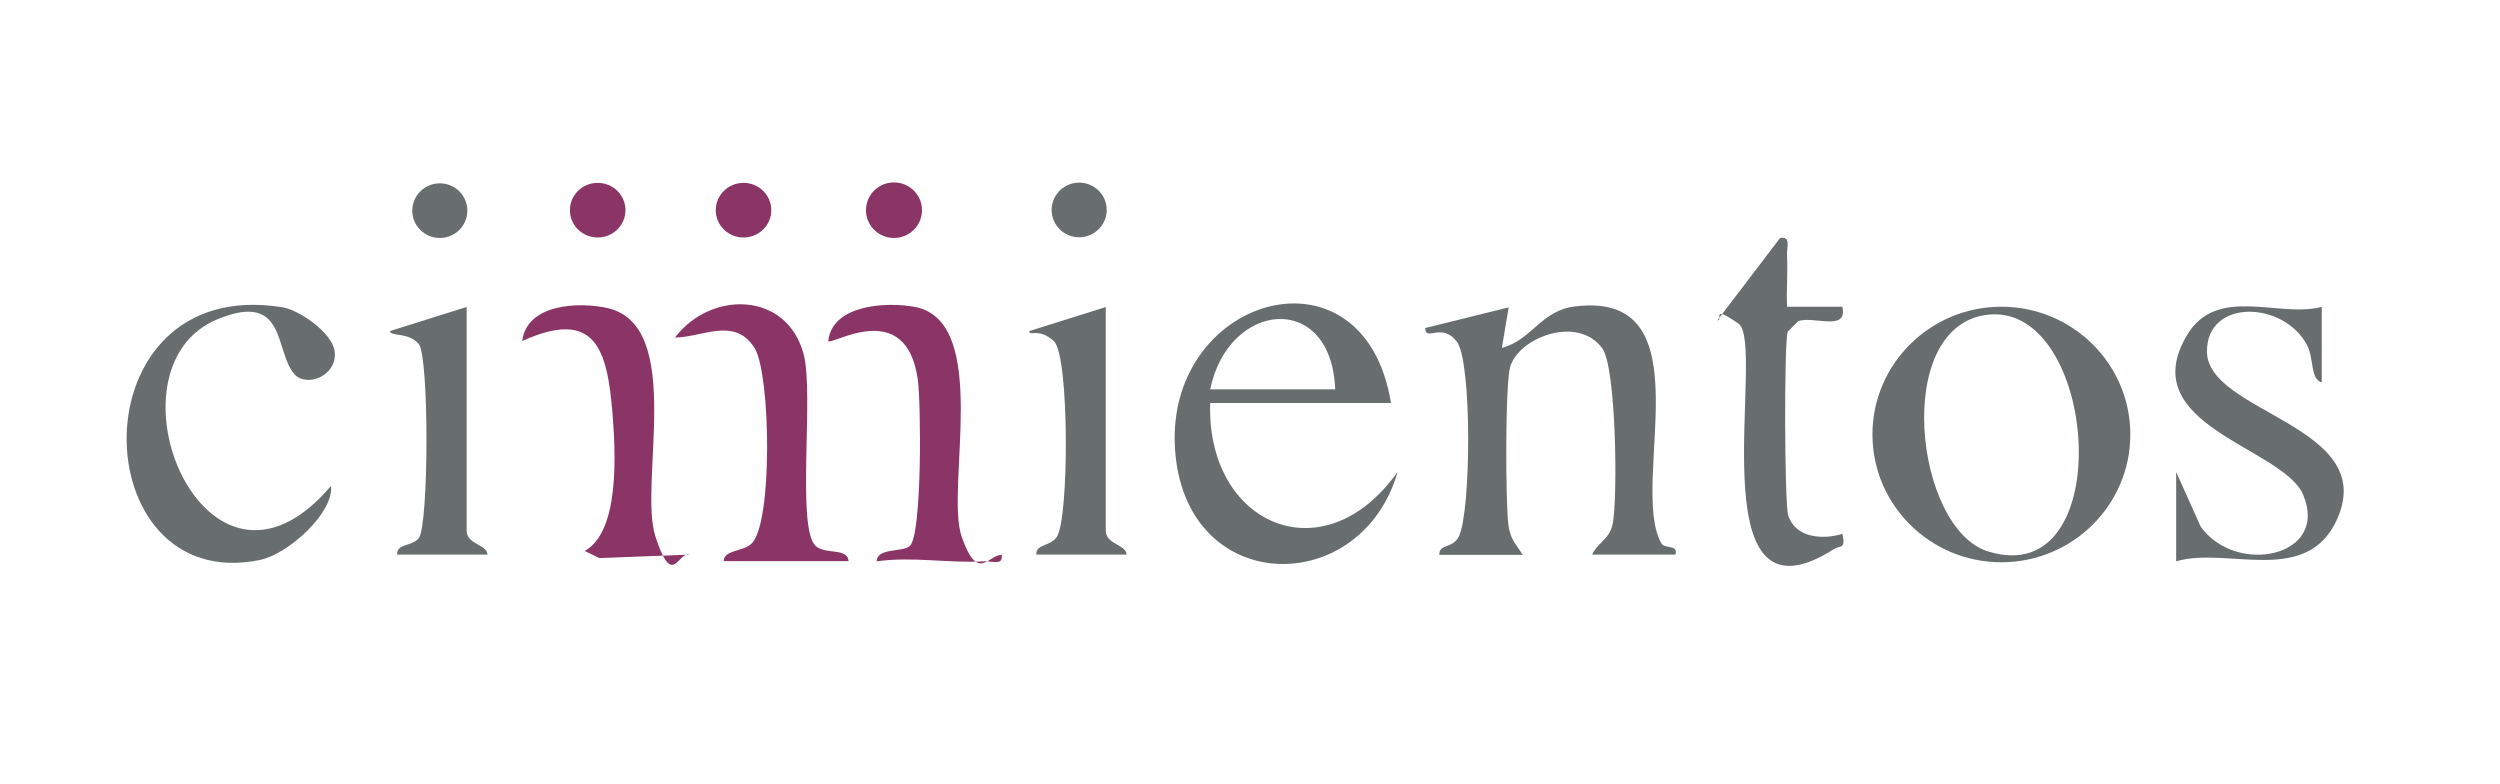
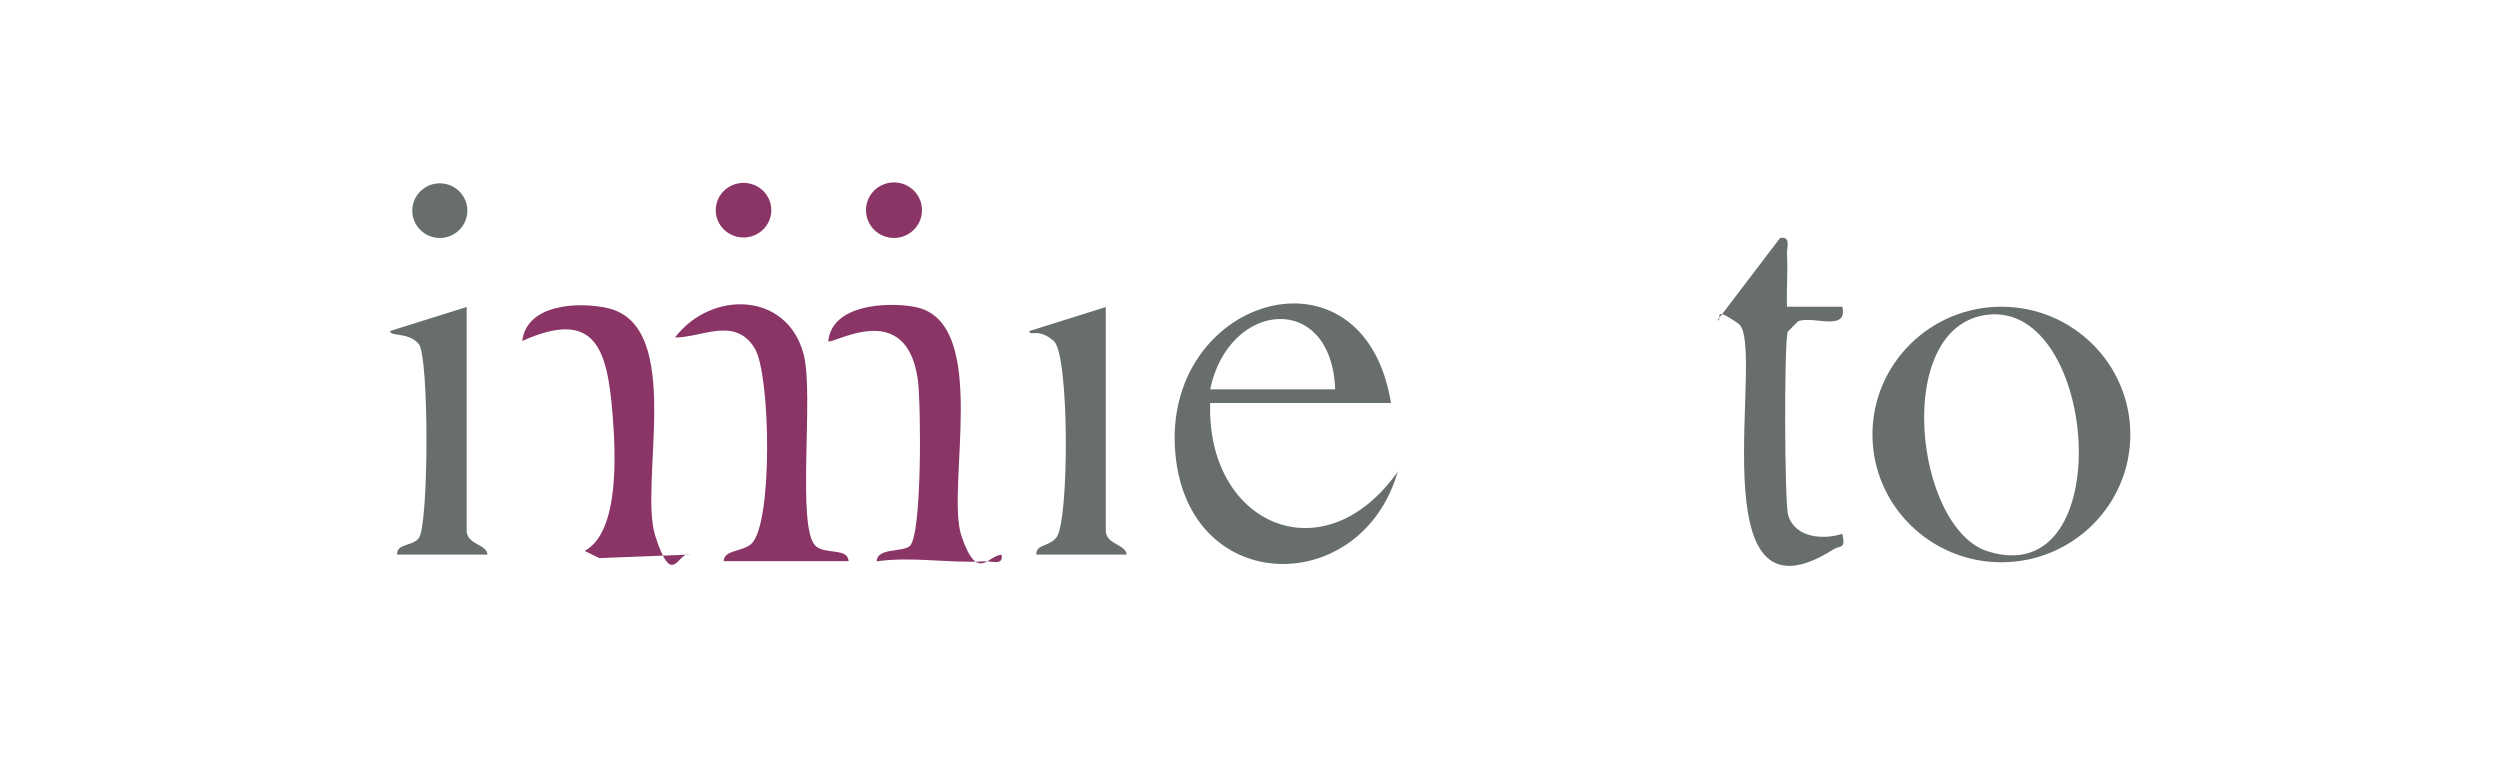
<svg xmlns="http://www.w3.org/2000/svg" id="Capa_1" version="1.1" viewBox="0 0 1080 338.7">
  <defs>
    <style>
      .st0 {
        fill: #686e6e;
      }

      .st1 {
        fill: #8b3567;
      }
    </style>
  </defs>
-   <path class="st0" d="M651.8,132.5l-3,17.8c12.9-3.4,16.9-16.1,31.4-17.9,57.9-7.4,23.2,76.8,37.5,102.3,1.5,2.6,7.3.3,6.1,4.9h-36c2.4-5.3,7.6-6.6,8.9-13.4,2.2-11.5,1.5-67.5-4.5-75.7-10.7-14.6-36.2-4.6-39.8,8-2.2,7.4-2,58.4-.8,68,.8,6.5,3.1,8.2,6.2,13.2h-36c-.2-4.9,5.6-2.5,8.4-7.9,5.3-10.4,5.8-75.8-.9-84.3s-13.5.4-13.6-5.8l36-8.9Z" />
  <path class="st0" d="M920.3,187.7c0,30.5-25,55.2-55.7,55.2s-55.7-24.7-55.7-55.2,25-55.2,55.7-55.2,55.7,24.7,55.7,55.2ZM858.3,136c-40.9,5.2-31.1,92.4.5,102.2,56.9,17.8,47.7-108.4-.5-102.2Z" />
-   <path class="st0" d="M1003,132.5v32.7c-5-1.4-3.3-10.1-6.3-16-10-19.2-43.3-20.4-43.3,2.6,0,26.6,73.9,31.9,56.4,72.1-13,29.8-47.7,12-69.7,18.6v-38.6s10.6,23.6,10.6,23.6c15.3,21.4,55.8,13.1,44.2-13.9-8.8-20.4-73.6-29.8-50-69,13-21.6,39.9-7,58.3-12.1Z" />
  <path class="st0" d="M771.9,132.5h24c2.5,11.1-12.8,3.7-19.1,6.3l-4.5,4.5c-1.6,4.7-1.4,74.1.2,79.3,3.1,10,15.4,10.6,23.4,8,1.5,6.9-.8,4.8-3.8,6.7-60.2,38.3-28.7-88.9-41.1-97.5s-6.3-1.2-9.1-1.4l27.1-35.6c4.9-.8,2.8,4,3,7.4.4,7.4-.3,15,0,22.4Z" />
  <path class="st1" d="M312.6,242.5c.2-5.1,7.9-4,11.9-7.5,9.5-8.4,8.4-73.5,1.5-84.6-8.6-13.8-22.6-4.6-34.4-4.6,15.5-20.4,48.4-20,55.6,7.3,4.5,17.2-3.2,74.7,5.1,82.7,4.1,3.9,13.9.7,14.3,6.6h-54Z" />
  <path class="st1" d="M432.7,239.6c.8,4.9-4,2.7-7.4,2.9-15.5.9-31.1-2.2-46.6,0,.3-6,10.9-3.8,14.3-6.6,5.4-4.6,4.9-61.7,3.5-71.9-5-35.6-36.8-14.9-38.7-16.6,1.6-15.9,25.4-17.1,37.5-14.8,33,6.4,13,78.5,20.1,99.1s11.6,7.6,17.5,8Z" />
  <path class="st1" d="M297.6,239.6l-38.7,1.5-6.3-3.1c15.3-8.4,13.3-42.9,12-59.4-2.3-27.9-7.4-45.5-39-31.3,2-16.1,24.5-17,36.9-14.2,33.5,7.7,13.3,75.8,20.6,98.5s9.6,7.2,14.5,7.9Z" />
-   <ellipse class="st1" cx="258.2" cy="90.8" rx="12" ry="11.8" />
  <ellipse class="st1" cx="321.2" cy="90.8" rx="12" ry="11.8" />
  <g>
-     <path class="st0" d="M127.2,161.6c-8.7-9.5-3.1-36-33-23.8-52.1,21.2-5.3,136,48.8,72.1,1.3,11.5-18.3,29.4-30.7,32-76.6,15.8-80.1-123.4,9.5-109.2,7.7,1.2,22,11.3,22.8,19.3,1.1,10.3-12,15.6-17.5,9.6Z" />
    <g>
      <path class="st0" d="M201.6,132.5v96.7c0,6.1,8.8,5.9,9,10.4h-39c-.5-4.8,6.6-3.6,9.3-7.1,4.4-5.7,4.5-78.6,0-83.9s-12.4-3.1-12.4-5.6l33.1-10.4Z" />
      <ellipse class="st0" cx="190" cy="91" rx="11.9" ry="11.8" />
    </g>
  </g>
  <g>
    <path class="st0" d="M477.7,132.5v96.7c0,6.1,8.8,5.9,9,10.4h-39c-.3-4.6,5.8-3.4,8.8-7.6,5.4-7.7,5.5-78.5-1.2-84.6s-10.6-1.8-10.6-4.4l33.1-10.4Z" />
-     <ellipse class="st0" cx="466.2" cy="90.7" rx="11.9" ry="11.8" />
  </g>
  <ellipse class="st1" cx="386.2" cy="90.8" rx="12.1" ry="12" />
  <path class="st0" d="M600.8,174.1h-78c-1.7,52.5,49,74.9,81,29.7-15.6,54.4-90.1,54.2-96-7.4-6.6-68.1,81.4-94.5,93.1-22.3ZM576.8,168.2c-1.6-42.6-46.1-38.4-54,0h54Z" />
</svg>